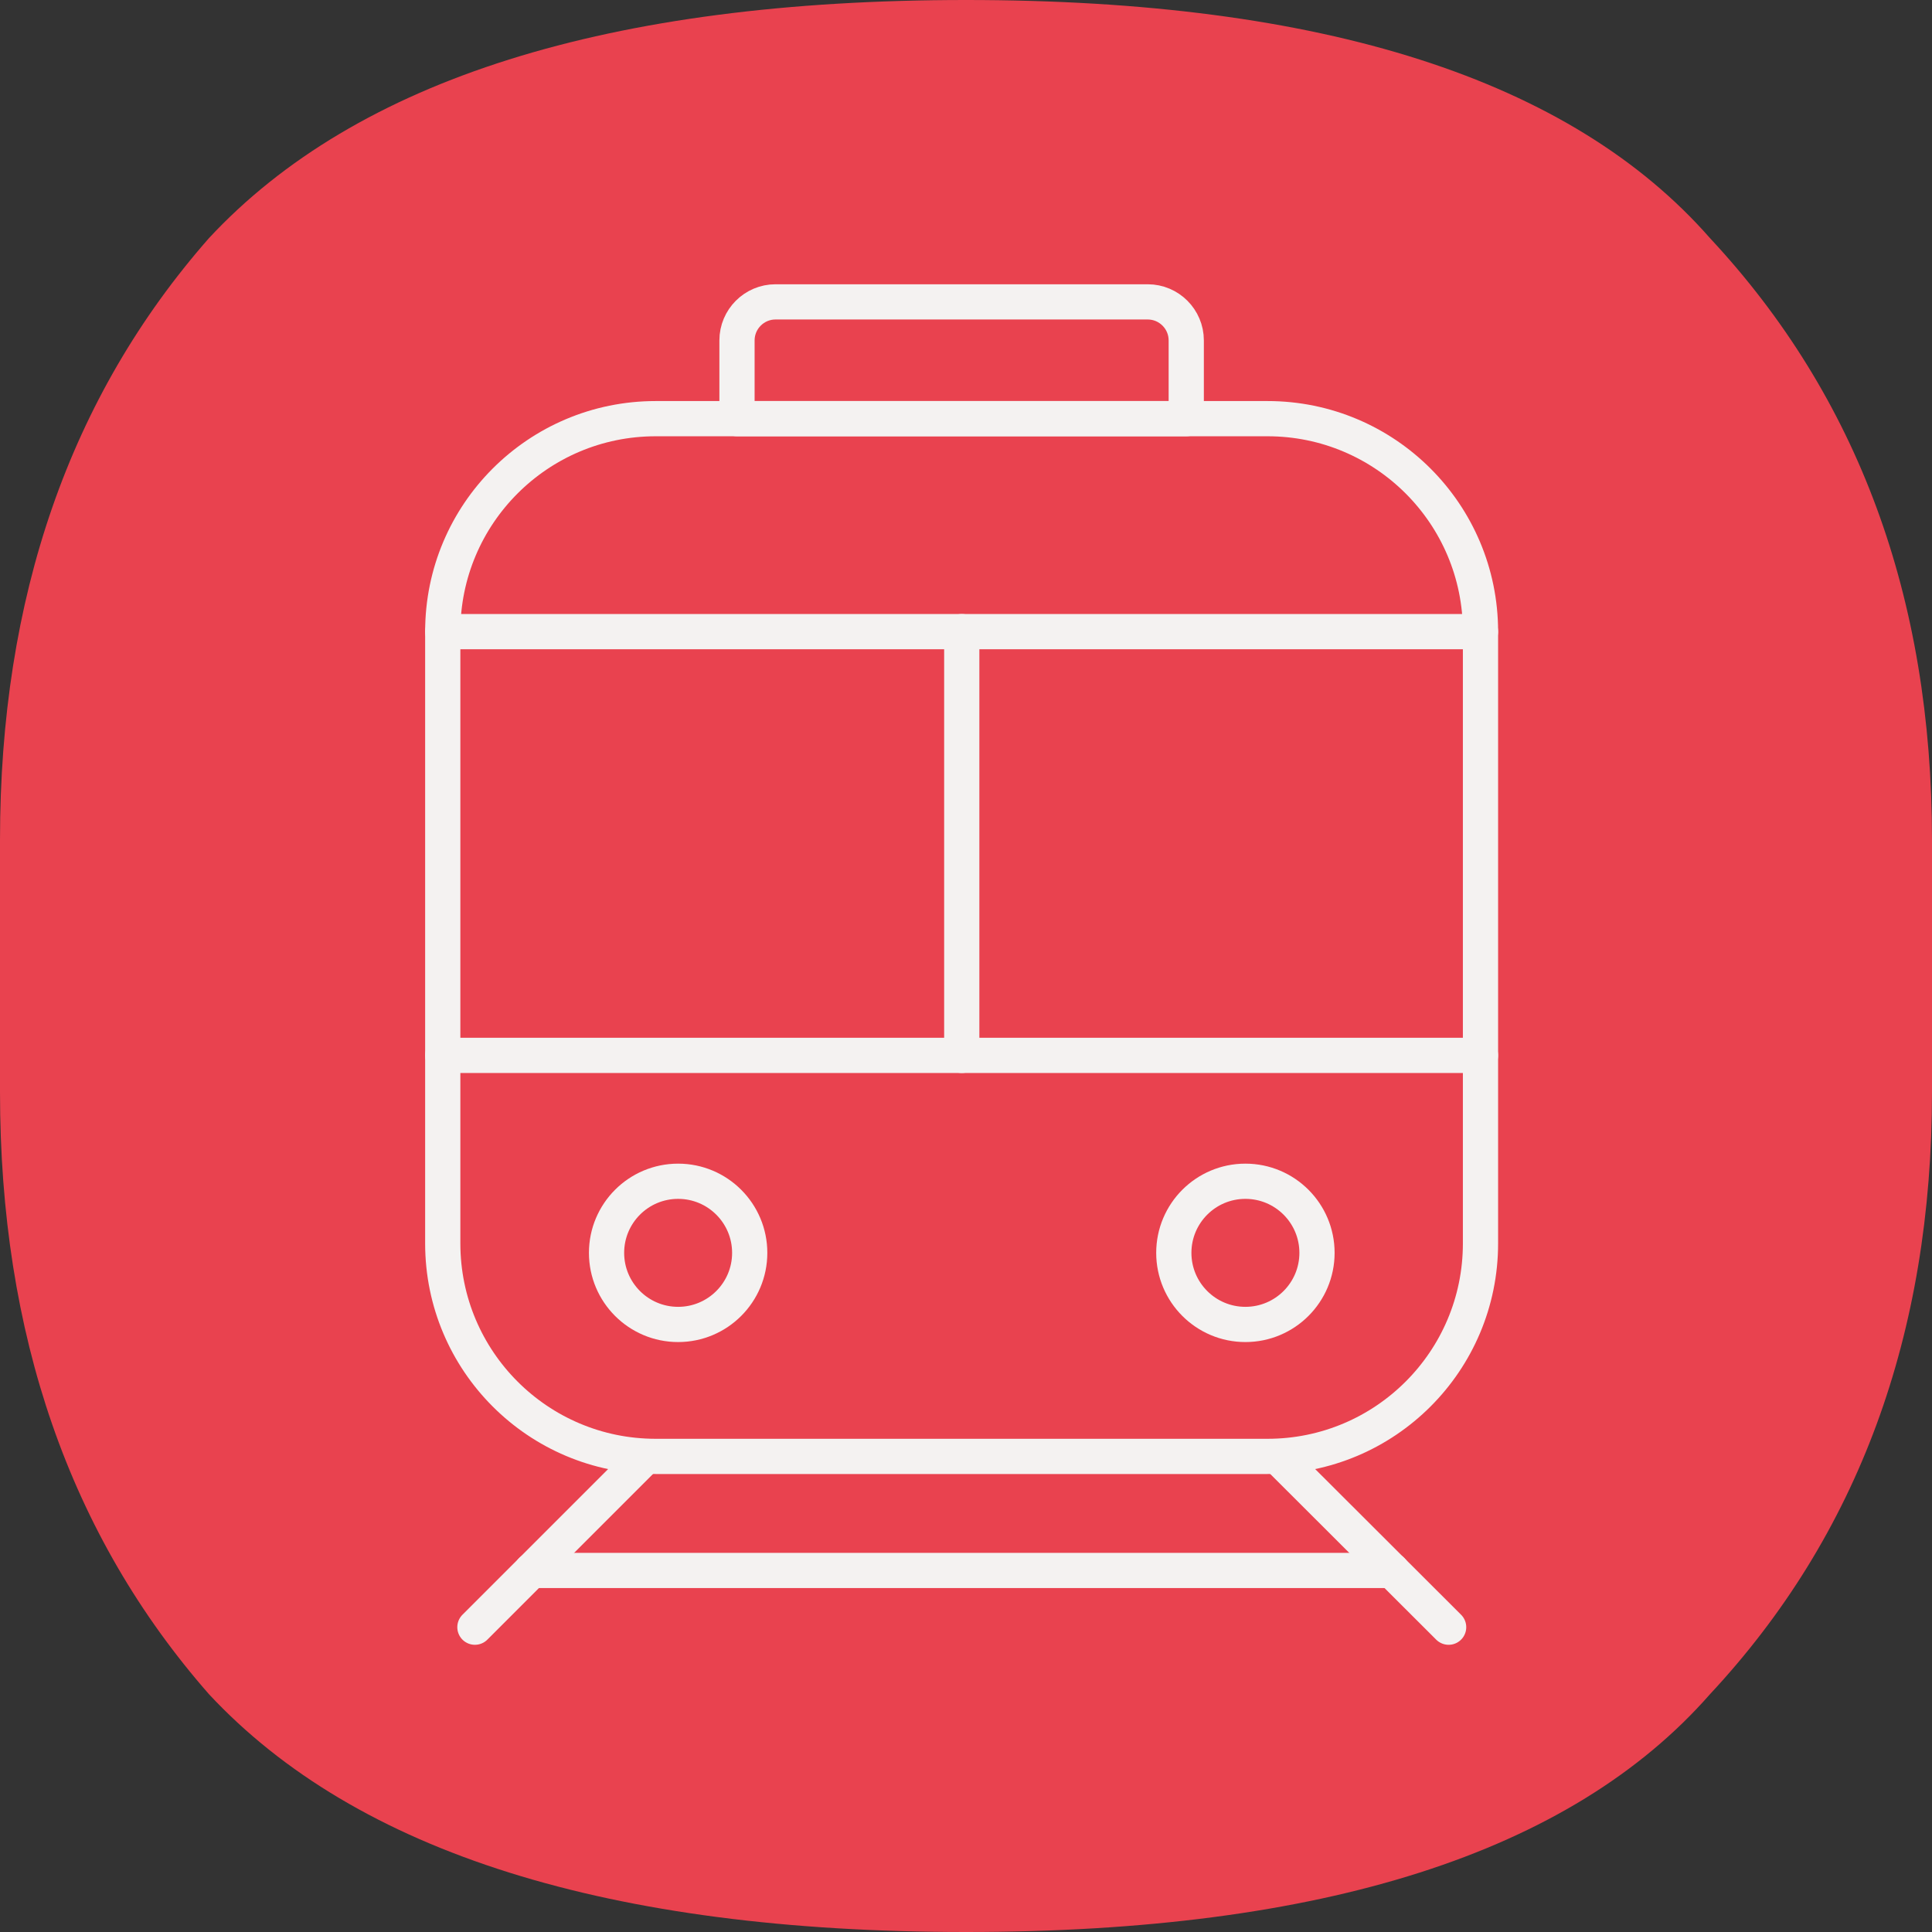
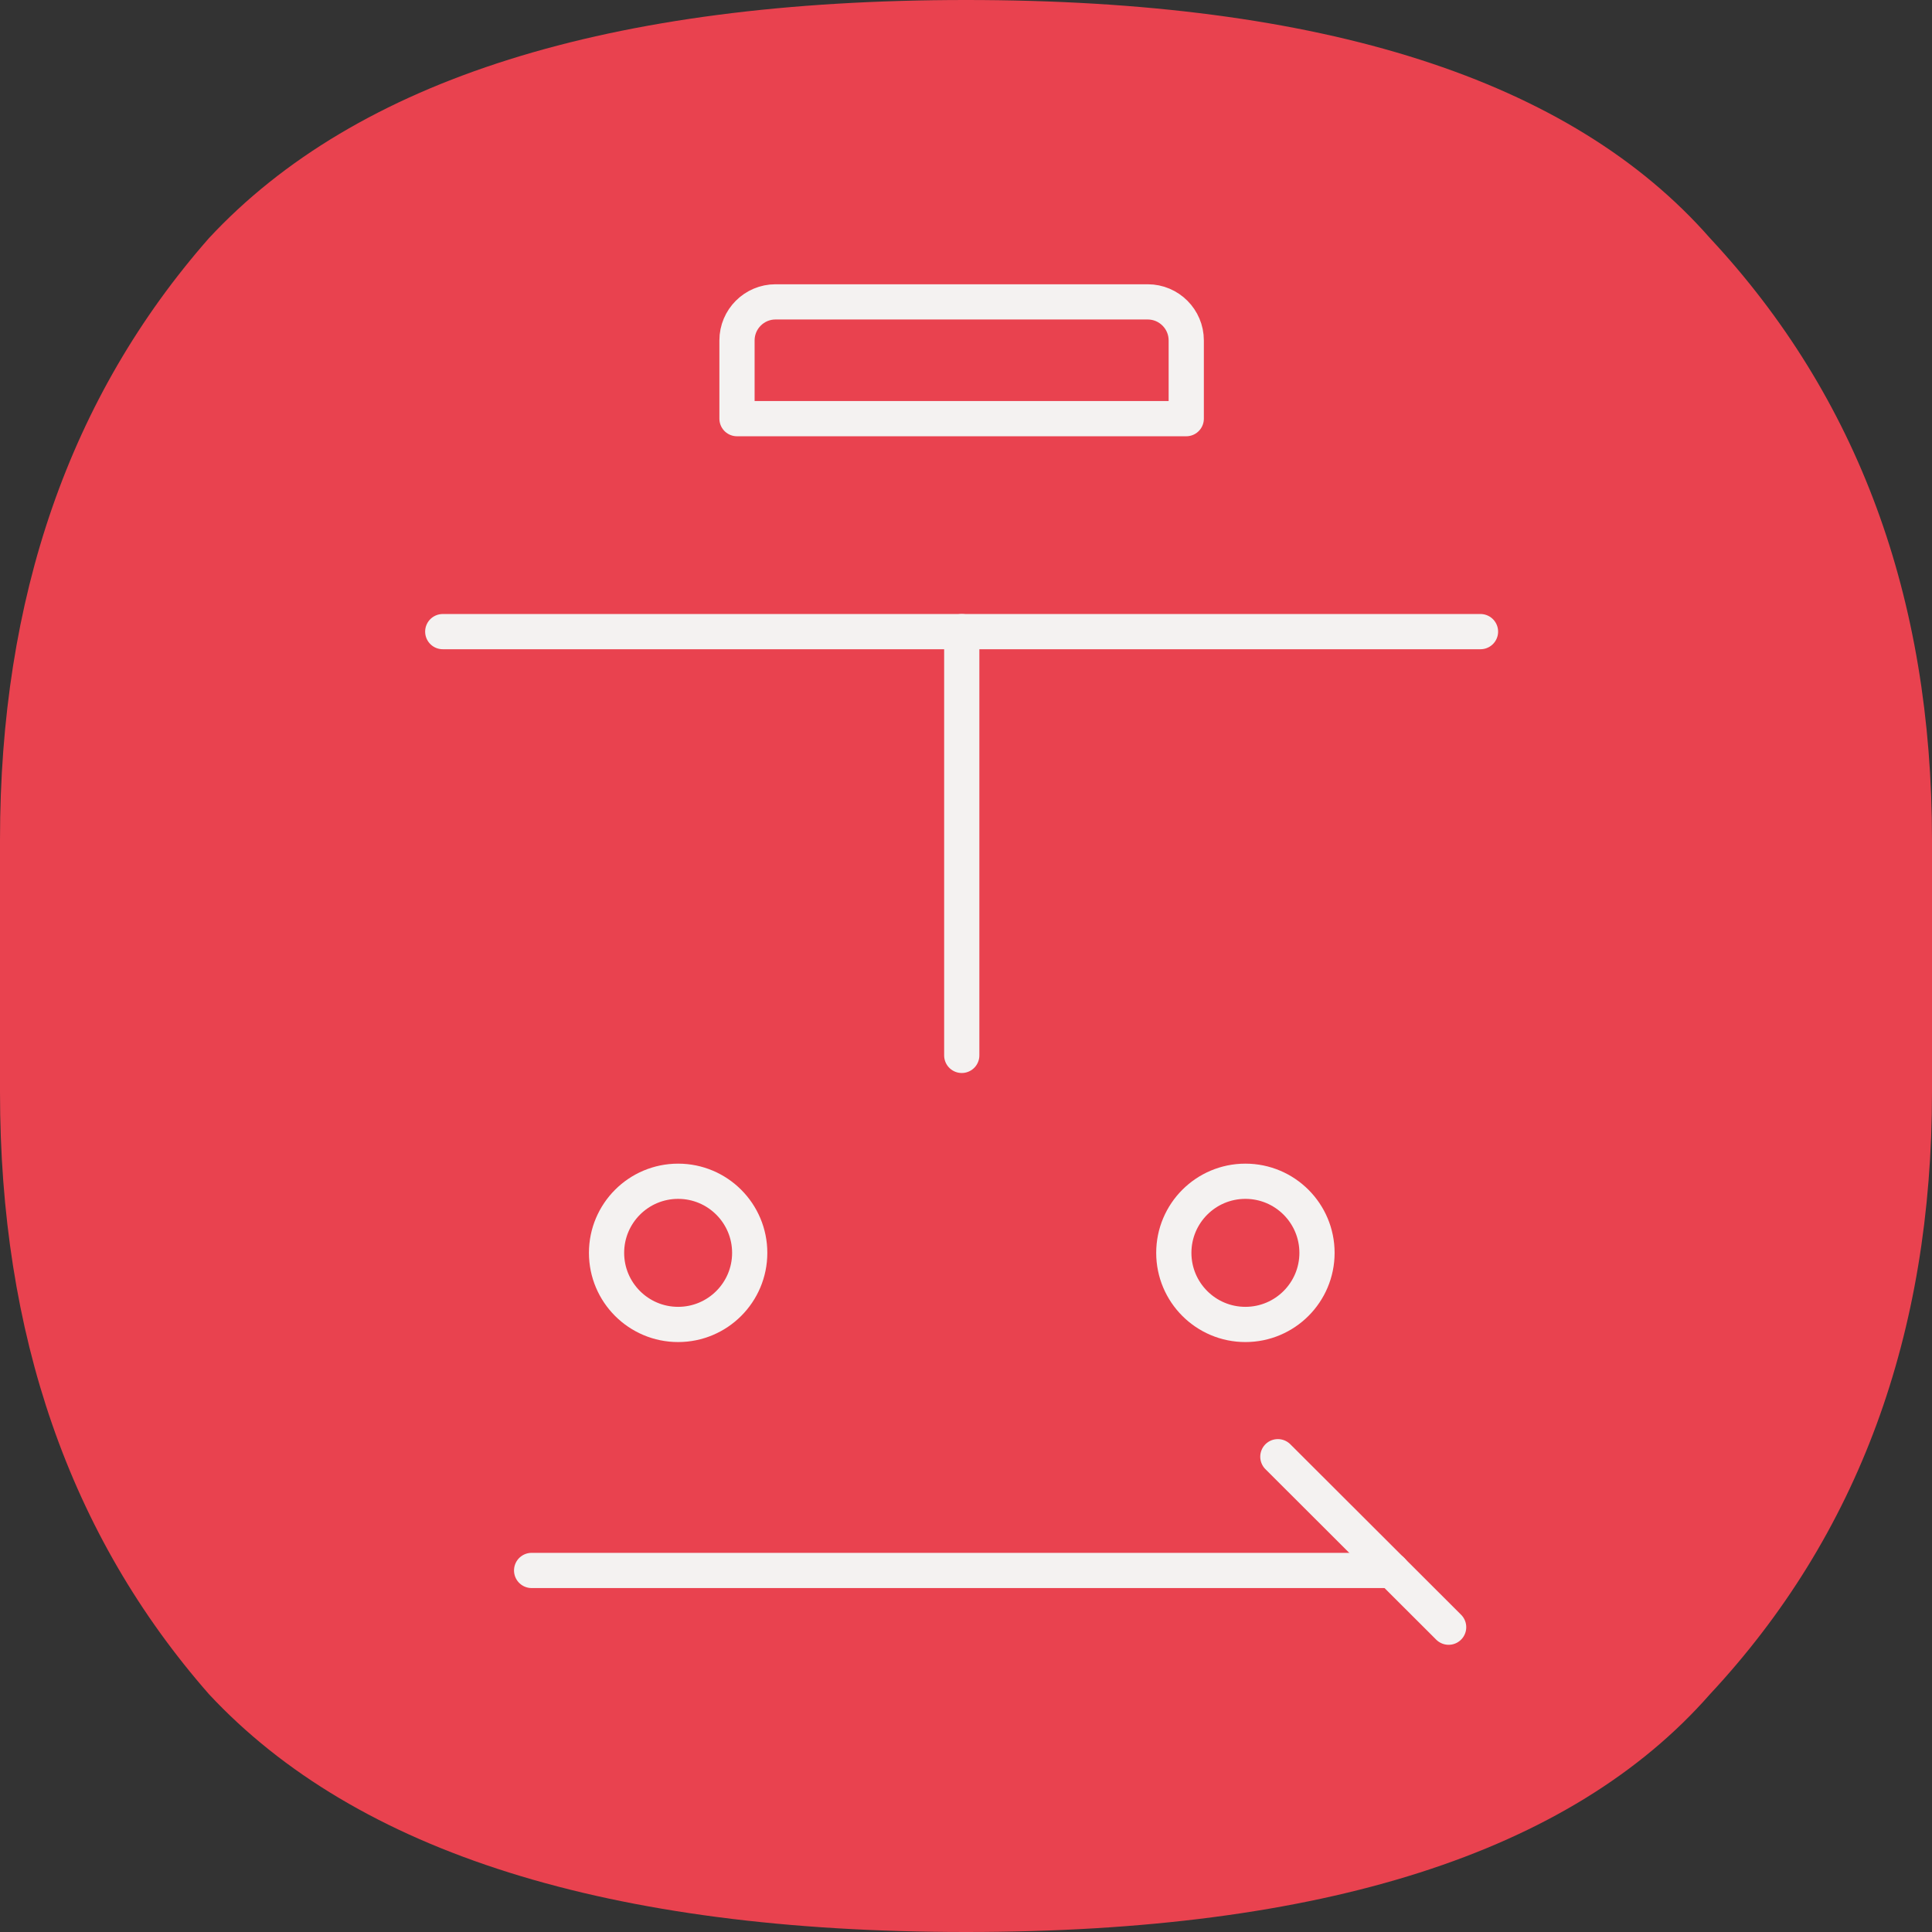
<svg xmlns="http://www.w3.org/2000/svg" width="96" height="96" viewBox="0 0 96 96" fill="none">
  <rect x="0" y="0" width="96" height="96" fill="#333333" stroke="none" />
  <g clip-path="url(#clip0_1860_9133)">
    <path d="M48 96C30.262 96 17.723 92.056 10.384 84.184C3.466 76.296 0 66.322 0 54.264V41.736C0 29.678 3.466 19.704 10.384 11.832C17.723 3.944 30.262 0 48 0C65.738 0 78.051 3.944 84.968 11.832C92.323 19.721 96 29.678 96 41.736V54.264C96 66.322 92.323 76.296 84.968 84.184C78.051 92.072 65.723 96 48 96Z" fill="#E9424F" />
-     <path d="M62.983 20.803H32.581C26.737 20.803 22 25.54 22 31.384V61.786C22 67.63 26.737 72.368 32.581 72.368H62.983C68.827 72.368 73.565 67.63 73.565 61.786V31.384C73.565 25.54 68.827 20.803 62.983 20.803Z" stroke="#F4F2F1" stroke-width="1.75" stroke-linecap="round" stroke-linejoin="round" />
-     <path d="M38.535 15H57.03C58.085 15 58.944 15.859 58.944 16.914V20.803H36.621V16.914C36.621 15.859 37.48 15 38.535 15Z" stroke="#F4F2F1" stroke-width="1.75" stroke-linecap="round" stroke-linejoin="round" />
+     <path d="M38.535 15H57.03C58.085 15 58.944 15.859 58.944 16.914V20.803H36.621V16.914C36.621 15.859 37.48 15 38.535 15" stroke="#F4F2F1" stroke-width="1.75" stroke-linecap="round" stroke-linejoin="round" />
    <path d="M22 31.385H73.565" stroke="#F4F2F1" stroke-width="1.75" stroke-linecap="round" stroke-linejoin="round" />
-     <path d="M73.565 52.441H22" stroke="#F4F2F1" stroke-width="1.75" stroke-linecap="round" stroke-linejoin="round" />
    <path d="M47.789 31.385V52.442" stroke="#F4F2F1" stroke-width="1.75" stroke-linecap="round" stroke-linejoin="round" />
    <path d="M33.696 65.811C35.66 65.811 37.253 64.218 37.253 62.254C37.253 60.289 35.66 58.696 33.696 58.696C31.731 58.696 30.139 60.289 30.139 62.254C30.139 64.218 31.731 65.811 33.696 65.811Z" stroke="#F4F2F1" stroke-width="1.75" stroke-linecap="round" stroke-linejoin="round" />
    <path d="M61.883 65.811C63.848 65.811 65.441 64.218 65.441 62.254C65.441 60.289 63.848 58.696 61.883 58.696C59.919 58.696 58.326 60.289 58.326 62.254C58.326 64.218 59.919 65.811 61.883 65.811Z" stroke="#F4F2F1" stroke-width="1.75" stroke-linecap="round" stroke-linejoin="round" />
    <path d="M63.496 72.383L71.982 80.854" stroke="#F4F2F1" stroke-width="1.75" stroke-linecap="round" stroke-linejoin="round" />
-     <path d="M32.069 72.383L23.598 80.854" stroke="#F4F2F1" stroke-width="1.75" stroke-linecap="round" stroke-linejoin="round" />
    <path d="M26.416 78.035H69.163" stroke="#F4F2F1" stroke-width="1.75" stroke-linecap="round" stroke-linejoin="round" />
  </g>
  <defs>
    <clipPath id="clip0_1860_9133">
      <rect width="96" height="96" fill="white" />
    </clipPath>
  </defs>
</svg>